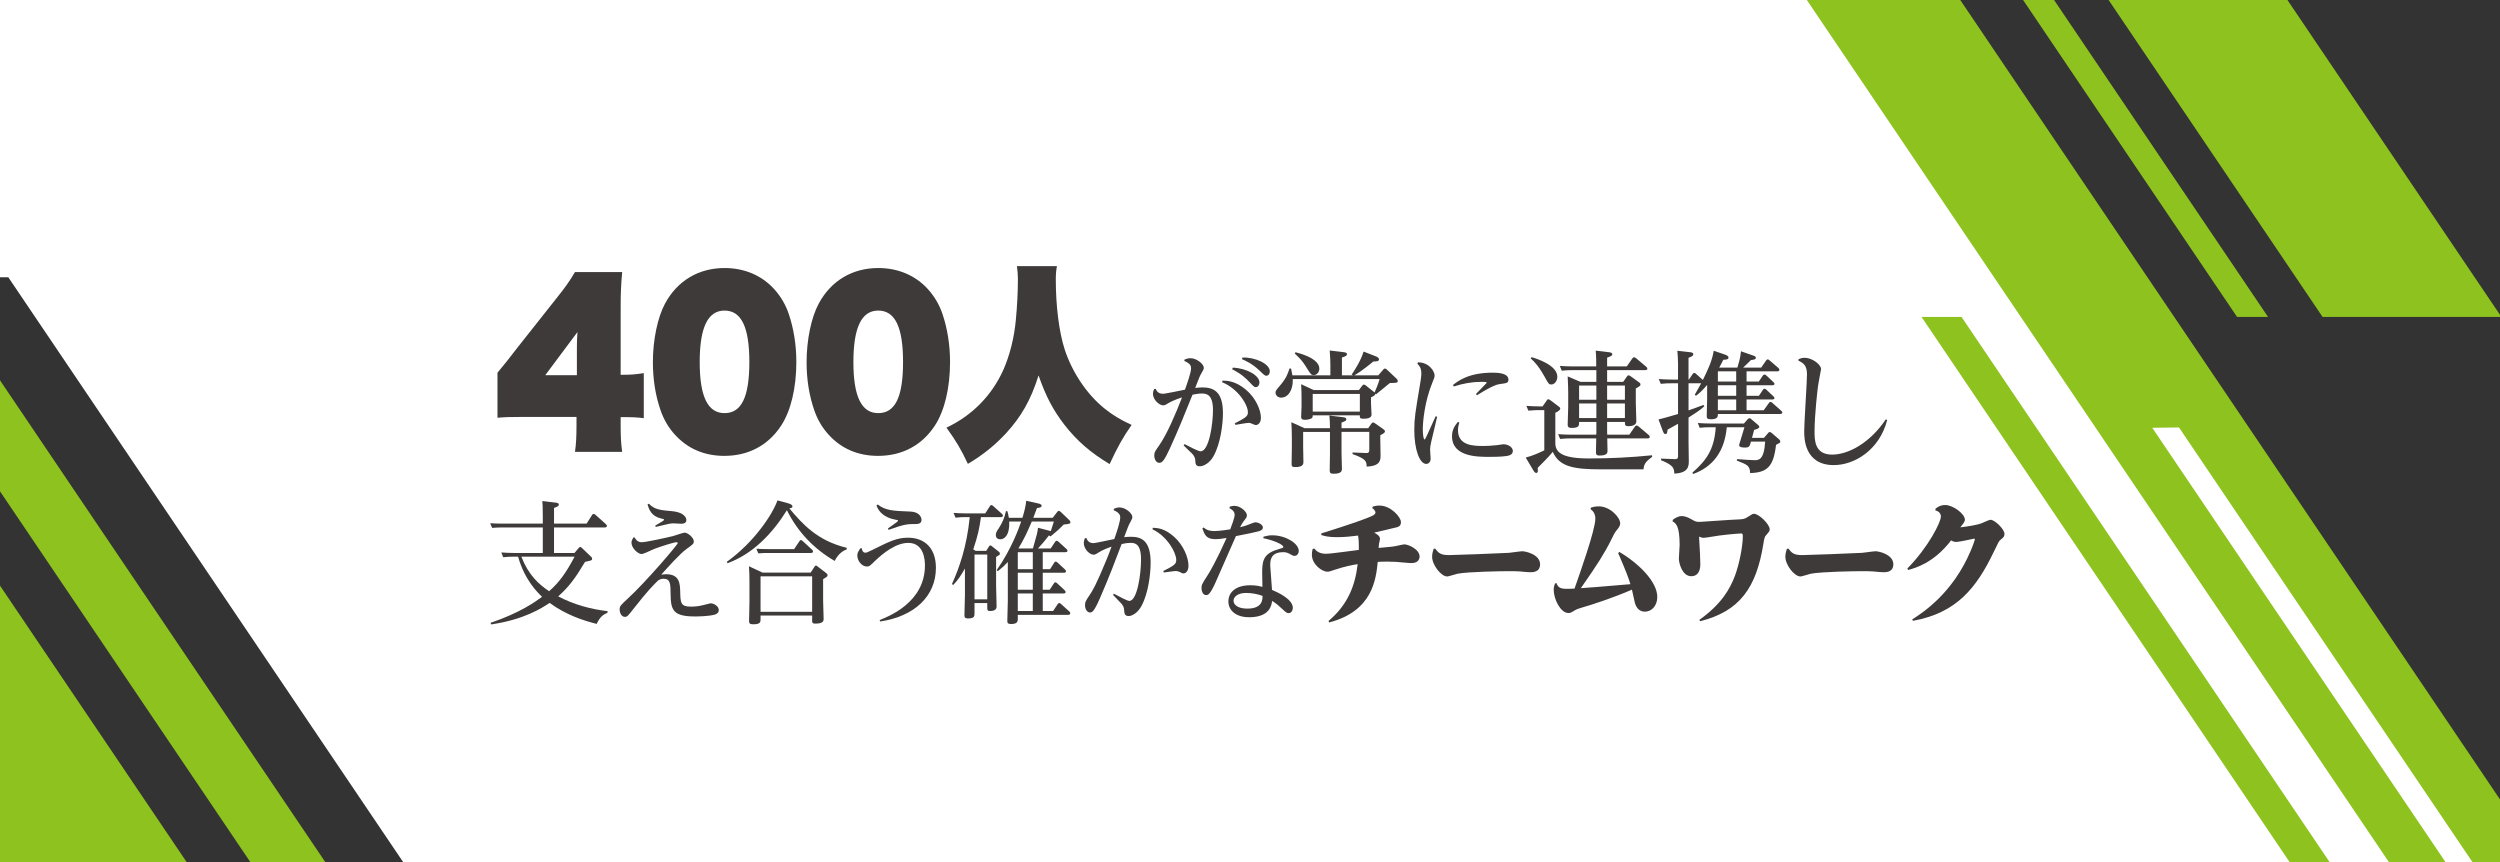
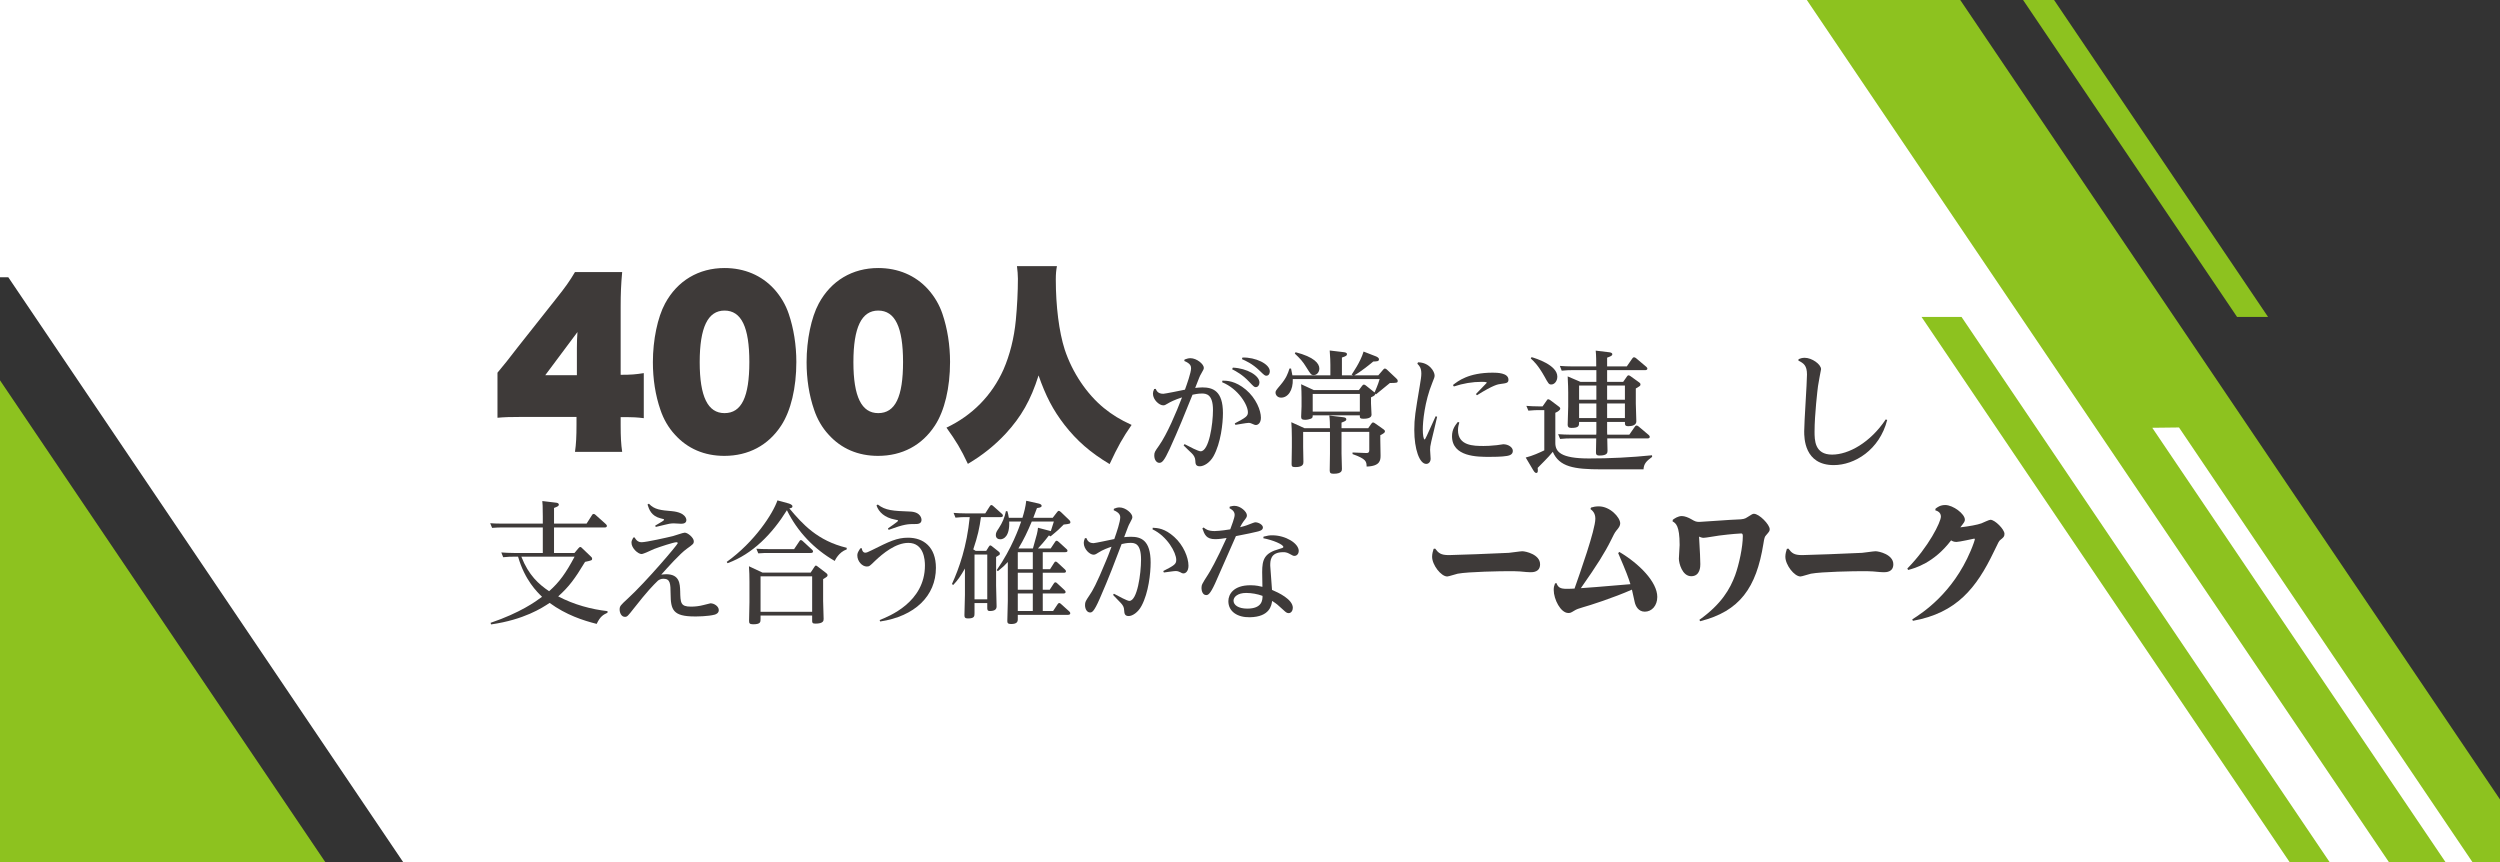
<svg xmlns="http://www.w3.org/2000/svg" xmlns:xlink="http://www.w3.org/1999/xlink" version="1.1" id="レイヤー_1" x="0px" y="0px" viewBox="0 0 1450 500" style="enable-background:new 0 0 1450 500;" xml:space="preserve">
  <style type="text/css">
	.st0{fill:#6FB92C;}
	.st1{clip-path:url(#SVGID_2_);}
	.st2{opacity:0.1;fill:#8DC21F;}
	.st3{fill:#8DC556;}
	.st4{clip-path:url(#SVGID_4_);}
	.st5{opacity:0.1;clip-path:url(#Bg_1_);fill:#8DC21F;}
	.st6{clip-path:url(#Bg_1_);}
	.st7{fill:#333333;}
	.st8{fill:#8DC21F;}
	.st9{fill:url(#SVGID_5_);}
	.st10{fill:url(#SVGID_6_);}
	.st11{opacity:0.5;}
	.st12{fill:#D8EDEA;}
	.st13{fill:#F5F2EC;}
	.st14{fill:url(#SVGID_7_);}
	.st15{fill:url(#SVGID_8_);}
	.st16{fill:url(#SVGID_9_);}
	.st17{fill:url(#SVGID_10_);}
	.st18{fill:url(#SVGID_11_);}
	.st19{fill:url(#SVGID_12_);}
	.st20{fill:url(#SVGID_13_);}
	.st21{fill:url(#SVGID_14_);}
	.st22{fill:url(#SVGID_15_);}
	.st23{fill:url(#SVGID_16_);}
	.st24{fill:url(#SVGID_17_);}
	.st25{fill:url(#SVGID_18_);}
	.st26{fill:none;stroke:#333333;stroke-width:2;stroke-miterlimit:10;}
	.st27{fill:none;stroke:url(#SVGID_19_);stroke-linecap:round;stroke-miterlimit:10;}
	.st28{filter:url(#Adobe_OpacityMaskFilter);}
	.st29{clip-path:url(#SVGID_21_);fill:url(#SVGID_23_);}
	.st30{fill:none;stroke:#FFFFFF;stroke-width:0.526;stroke-miterlimit:10;}
	.st31{fill:none;stroke:#FFFFFF;stroke-width:0.75;stroke-miterlimit:10;}
	.st32{fill:#8BC01F;stroke:#FFFFFF;stroke-miterlimit:10;}
	.st33{opacity:0.9;}
	.st34{fill:#221F20;}
	.st35{opacity:0.6;}
	.st36{fill:#221F20;stroke:#FFFFFF;stroke-miterlimit:10;}
	.st37{fill:#8DC21F;stroke:#FFFFFF;stroke-miterlimit:10;}
	.st38{fill:#8BC01F;}
	.st39{filter:url(#Adobe_OpacityMaskFilter_1_);}
	.st40{fill:url(#SVGID_63_);}
	.st41{fill:#FFFFFF;}
	.st42{clip-path:url(#SVGID_73_);}
	.st43{fill:#C6C7C8;}
	.st44{filter:url(#Adobe_OpacityMaskFilter_2_);}
	.st45{fill:url(#SVGID_75_);}
	.st46{fill:#C47A99;}
	.st47{fill:#FFDF00;}
	.st48{fill:#F5B32C;}
	.st49{fill:#009DE6;}
	.st50{fill:#E75513;}
	.st51{fill:#68B649;}
	.st52{fill:url(#SVGID_84_);}
	.st53{fill:none;stroke:#FFFFFF;stroke-width:2.719;stroke-miterlimit:10;}
	.st54{fill:url(#SVGID_85_);}
	.st55{fill:url(#SVGID_86_);}
	.st56{fill:url(#SVGID_87_);}
	.st57{fill:url(#SVGID_88_);}
	.st58{fill:url(#SVGID_89_);}
	.st59{fill:url(#SVGID_90_);}
	.st60{fill:url(#SVGID_91_);}
	.st61{fill:url(#SVGID_92_);}
	.st62{fill:url(#SVGID_93_);}
	.st63{fill:url(#SVGID_94_);}
	.st64{fill:url(#SVGID_95_);}
	.st65{fill:url(#SVGID_96_);}
	.st66{fill:url(#SVGID_97_);}
	.st67{fill:url(#SVGID_98_);}
	.st68{fill:url(#SVGID_99_);}
	.st69{opacity:0.45;clip-path:url(#SVGID_101_);fill:#040000;}
	.st70{fill:url(#SVGID_102_);}
	.st71{fill:url(#SVGID_103_);}
	.st72{fill:url(#SVGID_104_);}
	.st73{fill:url(#SVGID_105_);}
	.st74{fill:url(#SVGID_106_);}
	.st75{fill:url(#SVGID_107_);}
	.st76{fill:url(#SVGID_108_);}
	.st77{fill:url(#SVGID_109_);}
	.st78{fill:url(#SVGID_110_);}
	.st79{fill:#A5CD58;}
	.st80{fill:url(#SVGID_111_);}
	.st81{fill:url(#SVGID_112_);}
	.st82{fill:url(#SVGID_113_);}
	.st83{fill:url(#SVGID_114_);}
	.st84{fill:url(#SVGID_115_);}
	.st85{fill:url(#SVGID_116_);}
	.st86{fill:url(#SVGID_117_);}
	.st87{fill:url(#SVGID_118_);}
	.st88{fill:url(#SVGID_119_);}
	.st89{fill:url(#SVGID_120_);}
	.st90{fill:url(#SVGID_121_);}
	.st91{fill:url(#SVGID_122_);}
	.st92{fill:url(#SVGID_123_);}
	.st93{fill:url(#SVGID_124_);}
	.st94{fill:url(#SVGID_125_);}
	.st95{fill:url(#SVGID_126_);}
	.st96{fill:url(#SVGID_127_);}
	.st97{fill:url(#SVGID_128_);}
	.st98{fill:url(#SVGID_129_);}
	.st99{fill:url(#SVGID_130_);}
	.st100{fill:url(#SVGID_131_);}
	.st101{fill:url(#SVGID_132_);}
	.st102{fill:url(#SVGID_133_);}
	.st103{fill:url(#SVGID_134_);}
	.st104{fill:url(#SVGID_135_);}
	.st105{fill:url(#SVGID_136_);}
	.st106{fill:url(#SVGID_137_);}
	.st107{fill:url(#SVGID_138_);}
	.st108{fill:url(#SVGID_139_);}
	.st109{fill:url(#SVGID_140_);}
	.st110{fill:url(#SVGID_141_);}
	.st111{fill:url(#SVGID_142_);}
	.st112{fill:url(#SVGID_143_);}
	.st113{fill:url(#SVGID_144_);}
	.st114{fill:url(#SVGID_145_);}
	.st115{fill:url(#SVGID_146_);}
	.st116{fill:url(#SVGID_147_);}
	.st117{fill:url(#SVGID_148_);}
	.st118{fill:url(#SVGID_149_);}
	.st119{fill:url(#SVGID_150_);}
	.st120{fill:url(#SVGID_151_);}
	.st121{fill:url(#SVGID_152_);}
	.st122{fill:url(#SVGID_153_);}
	.st123{fill:url(#SVGID_154_);}
	.st124{fill:url(#SVGID_155_);}
	.st125{fill:url(#SVGID_156_);}
	.st126{fill:url(#SVGID_157_);}
	.st127{fill:url(#SVGID_158_);}
	.st128{fill:url(#SVGID_159_);}
	.st129{fill:url(#SVGID_160_);}
	.st130{fill:url(#SVGID_161_);}
	.st131{fill:url(#SVGID_162_);}
	.st132{fill:url(#SVGID_163_);}
	.st133{fill:url(#SVGID_164_);}
	.st134{fill:url(#SVGID_165_);}
	.st135{fill:url(#SVGID_166_);}
	.st136{fill:url(#SVGID_167_);}
	.st137{fill:url(#SVGID_168_);}
	.st138{fill:url(#SVGID_169_);}
	.st139{fill:url(#SVGID_170_);}
	.st140{fill:url(#SVGID_171_);}
	.st141{fill:url(#SVGID_172_);}
	.st142{fill:url(#SVGID_173_);}
	.st143{fill:url(#SVGID_174_);}
	.st144{fill:url(#SVGID_175_);}
	.st145{fill:url(#SVGID_176_);}
	.st146{fill:url(#SVGID_177_);}
	.st147{fill:url(#SVGID_178_);}
	.st148{fill:url(#SVGID_179_);}
	.st149{fill:url(#SVGID_180_);}
	.st150{fill:url(#SVGID_181_);}
	.st151{clip-path:url(#SVGID_183_);fill:url(#SVGID_184_);}
	.st152{fill:url(#SVGID_185_);}
	.st153{opacity:0.3;fill:#040000;}
	.st154{clip-path:url(#SVGID_189_);fill:url(#SVGID_190_);}
	.st155{fill:#70B646;}
	.st156{fill:#231815;}
	.st157{fill:none;stroke:#FFFFFF;stroke-miterlimit:10;}
	.st158{fill:#B4B4B5;}
	.st159{fill:#3E3A39;}
	.st160{fill:url(#SVGID_193_);}
	.st161{fill:url(#SVGID_194_);}
	.st162{fill:url(#SVGID_195_);}
	.st163{fill:url(#SVGID_196_);}
	.st164{fill:url(#SVGID_197_);}
	.st165{fill:url(#SVGID_198_);}
	.st166{fill:url(#SVGID_199_);}
	.st167{fill:url(#SVGID_200_);}
	.st168{fill:url(#SVGID_201_);}
	.st169{fill:url(#SVGID_202_);}
	.st170{fill:url(#SVGID_203_);}
	.st171{fill:url(#SVGID_204_);}
	.st172{fill:url(#SVGID_205_);}
	.st173{opacity:0.5;fill:#00DEFC;}
	.st174{fill:url(#SVGID_206_);}
	.st175{fill:url(#SVGID_207_);}
	.st176{fill:url(#SVGID_208_);}
	.st177{fill:url(#SVGID_209_);}
	.st178{fill:url(#SVGID_210_);}
	.st179{clip-path:url(#SVGID_212_);}
	.st180{filter:url(#Adobe_OpacityMaskFilter_3_);}
	.st181{fill:url(#SVGID_214_);}
	.st182{opacity:0.9;fill:#FFFFFF;}
	.st183{fill:#E50012;}
	.st184{clip-path:url(#SVGID_230_);}
	.st185{clip-path:url(#SVGID_234_);}
	.st186{clip-path:url(#SVGID_238_);}
	.st187{clip-path:url(#SVGID_242_);}
	.st188{clip-path:url(#SVGID_244_);fill:none;}
	.st189{clip-path:url(#SVGID_246_);}
	.st190{clip-path:url(#SVGID_250_);}
	.st191{clip-path:url(#SVGID_254_);}
	.st192{clip-path:url(#SVGID_256_);fill:none;}
	.st193{clip-path:url(#SVGID_258_);}
	.st194{clip-path:url(#SVGID_262_);}
	.st195{clip-path:url(#SVGID_266_);}
	.st196{clip-path:url(#SVGID_270_);}
	.st197{clip-path:url(#SVGID_276_);}
	.st198{clip-path:url(#SVGID_278_);fill:none;}
	.st199{clip-path:url(#SVGID_280_);}
	.st200{clip-path:url(#SVGID_284_);}
	.st201{clip-path:url(#SVGID_288_);}
	.st202{clip-path:url(#SVGID_290_);fill:none;}
	.st203{clip-path:url(#SVGID_292_);}
	.st204{clip-path:url(#SVGID_296_);}
	.st205{clip-path:url(#SVGID_298_);}
	.st206{clip-path:url(#SVGID_302_);}
	.st207{clip-path:url(#SVGID_306_);}
	.st208{clip-path:url(#SVGID_308_);}
	.st209{clip-path:url(#SVGID_312_);}
	.st210{clip-path:url(#SVGID_314_);fill:none;}
	.st211{clip-path:url(#SVGID_316_);}
	.st212{clip-path:url(#SVGID_320_);}
	.st213{clip-path:url(#SVGID_326_);}
	.st214{clip-path:url(#SVGID_330_);}
	.st215{clip-path:url(#SVGID_332_);}
	.st216{clip-path:url(#SVGID_336_);}
	.st217{clip-path:url(#SVGID_338_);}
	.st218{clip-path:url(#SVGID_342_);}
	.st219{opacity:0.1;}
	.st220{fill:#040000;}
	.st221{fill:#008ACC;}
	.st222{fill:#FDEFB5;}
	.st223{fill:#B87347;}
	.st224{fill:#9FCB54;}
	.st225{fill:#FBDCB6;}
	.st226{fill:none;stroke:#9E9E9F;stroke-width:1.302;stroke-miterlimit:10;}
	.st227{fill:none;stroke:#9E9E9F;stroke-width:1.317;stroke-miterlimit:10;}
	.st228{clip-path:url(#SVGID_346_);fill:#8DC21F;}
	.st229{clip-path:url(#SVGID_346_);fill:#333333;}
	.st230{clip-path:url(#SVGID_348_);fill:#8DC21F;}
	.st231{clip-path:url(#SVGID_348_);fill:#333333;}
	.st232{opacity:0.2;}
	.st233{fill:#EBF3D8;}
	.st234{fill:#BBA489;}
	.st235{clip-path:url(#SVGID_350_);}
	.st236{opacity:0.1;clip-path:url(#Bg_2_);fill:#8DC21F;}
	.st237{clip-path:url(#Bg_2_);}
	.st238{fill:none;stroke:#595757;stroke-width:0.5;stroke-miterlimit:10;}
	.st239{fill:url(#SVGID_351_);}
	.st240{fill:url(#SVGID_352_);}
	.st241{fill:url(#SVGID_353_);}
	.st242{fill:url(#SVGID_354_);}
	.st243{fill:none;stroke:#FFFFFF;stroke-width:1.262;stroke-miterlimit:10;}
	.st244{fill:url(#SVGID_355_);}
	.st245{fill:url(#SVGID_356_);}
	.st246{fill:url(#SVGID_357_);}
	.st247{fill:url(#SVGID_358_);}
	.st248{fill:url(#SVGID_359_);}
	.st249{fill:url(#SVGID_360_);}
	.st250{fill:url(#SVGID_361_);}
	.st251{fill:url(#SVGID_362_);}
	.st252{filter:url(#Adobe_OpacityMaskFilter_4_);}
	.st253{fill:url(#SVGID_364_);}
	.st254{mask:url(#SVGID_363_);}
	.st255{filter:url(#Adobe_OpacityMaskFilter_5_);}
	.st256{fill:url(#SVGID_368_);}
	.st257{mask:url(#SVGID_367_);}
	.st258{fill-rule:evenodd;clip-rule:evenodd;fill:#C9E8F7;}
	.st259{opacity:0;fill:#FFFFFF;}
	.st260{fill:url(#SVGID_369_);}
	.st261{fill:url(#SVGID_370_);}
	.st262{fill:#B2B2B2;}
	.st263{fill:url(#SVGID_371_);}
	.st264{fill:url(#SVGID_372_);}
	.st265{fill:url(#SVGID_373_);}
	.st266{fill:url(#SVGID_374_);}
	.st267{fill:url(#SVGID_375_);}
	.st268{fill:url(#SVGID_376_);}
	.st269{fill:url(#SVGID_377_);}
	.st270{fill:url(#SVGID_378_);}
	.st271{fill:url(#SVGID_379_);}
	.st272{fill:url(#SVGID_380_);}
	.st273{fill:url(#SVGID_381_);}
	.st274{fill:url(#SVGID_382_);}
	.st275{fill:url(#SVGID_383_);}
	.st276{fill:url(#SVGID_384_);}
	.st277{fill:url(#SVGID_385_);}
	.st278{fill:url(#SVGID_386_);}
	.st279{fill:url(#SVGID_387_);}
	.st280{fill:url(#SVGID_388_);}
	.st281{fill:url(#SVGID_389_);}
	.st282{fill:url(#SVGID_390_);}
	.st283{fill:url(#SVGID_391_);}
	.st284{fill:url(#SVGID_392_);}
	.st285{fill:url(#SVGID_393_);}
	.st286{fill:url(#SVGID_394_);}
	.st287{fill:url(#SVGID_395_);}
	.st288{fill:url(#SVGID_396_);}
	.st289{fill:url(#SVGID_397_);}
	.st290{fill:url(#SVGID_398_);}
	.st291{fill:url(#SVGID_399_);}
	.st292{fill:url(#SVGID_400_);}
	.st293{fill:url(#SVGID_401_);}
	.st294{fill:url(#SVGID_402_);}
	.st295{fill:url(#SVGID_403_);}
	.st296{fill:url(#SVGID_404_);}
	.st297{fill:url(#SVGID_405_);}
	.st298{fill:url(#SVGID_406_);}
	.st299{fill:url(#SVGID_407_);}
	.st300{fill:url(#SVGID_408_);}
	.st301{fill:url(#SVGID_409_);}
	.st302{fill:url(#SVGID_410_);}
	.st303{fill:url(#SVGID_411_);}
	.st304{fill:url(#SVGID_412_);}
	.st305{fill:url(#SVGID_413_);}
	.st306{fill:url(#SVGID_414_);}
	.st307{fill:url(#SVGID_415_);}
	.st308{fill:url(#SVGID_416_);}
	.st309{fill:url(#SVGID_417_);}
	.st310{fill:url(#SVGID_418_);}
	.st311{fill:url(#SVGID_419_);}
	.st312{fill:url(#SVGID_420_);}
	.st313{fill:url(#SVGID_421_);}
	.st314{fill:url(#SVGID_422_);}
	.st315{fill:url(#SVGID_423_);}
	.st316{fill:url(#SVGID_424_);}
	.st317{fill:url(#SVGID_425_);}
	.st318{fill:url(#SVGID_426_);}
	.st319{fill:url(#SVGID_427_);}
	.st320{fill:url(#SVGID_428_);}
	.st321{fill:url(#SVGID_429_);}
	.st322{fill:url(#SVGID_430_);}
	.st323{fill:url(#SVGID_431_);}
	.st324{fill:url(#SVGID_432_);}
	.st325{fill:url(#SVGID_433_);}
	.st326{fill:url(#SVGID_434_);}
	.st327{fill:url(#SVGID_435_);}
	.st328{fill:url(#SVGID_436_);}
	.st329{fill:url(#SVGID_437_);}
	.st330{fill:url(#SVGID_438_);}
	.st331{fill:url(#SVGID_439_);}
	.st332{fill:url(#SVGID_440_);}
	.st333{fill:url(#SVGID_441_);}
	.st334{clip-path:url(#SVGID_443_);fill:url(#SVGID_444_);}
	.st335{fill:url(#SVGID_445_);}
	.st336{fill:url(#SVGID_446_);}
	.st337{fill:url(#SVGID_447_);}
	.st338{fill:url(#SVGID_448_);}
	.st339{fill:url(#SVGID_449_);}
	.st340{fill:url(#SVGID_450_);}
	.st341{fill:url(#SVGID_451_);}
	.st342{fill:url(#SVGID_452_);}
	.st343{fill:url(#SVGID_453_);}
	.st344{fill:url(#SVGID_454_);}
	.st345{fill:url(#SVGID_455_);}
	.st346{fill:url(#SVGID_456_);}
	.st347{fill:url(#SVGID_457_);}
	.st348{fill:url(#SVGID_458_);}
	.st349{fill:url(#SVGID_459_);}
	.st350{fill:url(#SVGID_460_);}
	.st351{fill:url(#SVGID_461_);}
	.st352{fill:url(#SVGID_462_);}
	.st353{fill:url(#SVGID_463_);}
	.st354{fill:url(#SVGID_464_);}
	.st355{fill:url(#SVGID_465_);}
	.st356{fill:url(#SVGID_466_);}
	.st357{fill:url(#SVGID_467_);}
	.st358{fill:url(#SVGID_468_);}
	.st359{fill:url(#SVGID_469_);}
	.st360{fill:url(#SVGID_470_);}
	.st361{fill:url(#SVGID_471_);}
	.st362{fill:url(#SVGID_472_);}
	.st363{fill:url(#SVGID_473_);}
	.st364{fill:url(#SVGID_474_);}
	.st365{fill:url(#SVGID_475_);}
	.st366{fill:url(#SVGID_476_);}
	.st367{fill:url(#SVGID_477_);}
	.st368{fill:url(#SVGID_478_);}
	.st369{fill:url(#SVGID_479_);}
	.st370{fill:url(#SVGID_480_);}
	.st371{fill:url(#SVGID_481_);}
	.st372{opacity:0.3;fill:#076BAF;}
	.st373{fill-rule:evenodd;clip-rule:evenodd;fill:url(#SVGID_482_);}
	.st374{fill-rule:evenodd;clip-rule:evenodd;fill:url(#SVGID_483_);}
	.st375{fill:#8DC21F;stroke:#FFFFFF;stroke-width:2.152;stroke-miterlimit:10;}
	.st376{fill:none;stroke:#FFFFFF;stroke-width:5.061;stroke-miterlimit:10;}
	.st377{clip-path:url(#SVGID_485_);}
	.st378{clip-path:url(#SVGID_487_);}
	.st379{clip-path:url(#SVGID_489_);}
	.st380{clip-path:url(#SVGID_491_);}
	.st381{clip-path:url(#SVGID_493_);}
	.st382{clip-path:url(#SVGID_495_);}
	.st383{opacity:0.8;fill:#231815;}
	.st384{fill:none;stroke:#9E9E9F;stroke-width:3.301;stroke-miterlimit:10;}
	.st385{clip-path:url(#SVGID_497_);}
	.st386{clip-path:url(#SVGID_499_);}
	.st387{fill:none;stroke:#9E9E9F;stroke-width:4.979;stroke-miterlimit:10;}
	.st388{clip-path:url(#SVGID_501_);}
	.st389{clip-path:url(#SVGID_503_);}
	.st390{clip-path:url(#SVGID_507_);}
	.st391{clip-path:url(#SVGID_509_);}
	.st392{clip-path:url(#SVGID_511_);}
	.st393{clip-path:url(#SVGID_513_);}
	.st394{clip-path:url(#SVGID_515_);}
	.st395{clip-path:url(#SVGID_517_);}
	.st396{clip-path:url(#SVGID_531_);}
	.st397{clip-path:url(#SVGID_543_);}
	.st398{clip-path:url(#SVGID_545_);}
	.st399{clip-path:url(#SVGID_547_);}
	.st400{clip-path:url(#SVGID_549_);}
	.st401{clip-path:url(#SVGID_551_);}
	.st402{clip-path:url(#SVGID_553_);}
	.st403{fill:none;}
	.st404{fill:none;stroke:#FFFFFF;stroke-width:0.5;stroke-miterlimit:10;}
	.st405{fill:url(#SVGID_566_);}
	.st406{fill:url(#SVGID_567_);}
	.st407{fill:url(#SVGID_568_);}
	.st408{fill:url(#SVGID_569_);}
	.st409{fill:url(#SVGID_570_);}
	.st410{fill:url(#SVGID_571_);}
	.st411{fill:url(#SVGID_572_);}
	.st412{fill:url(#SVGID_573_);}
	.st413{fill:url(#SVGID_574_);}
	.st414{fill:none;stroke:#333333;stroke-width:9.477;stroke-miterlimit:10;}
</style>
  <g>
    <g>
      <path class="st159" d="M352.358,355.385c-2.415,1.155-4.171,2.003-6.292,6.47c-7.682-1.925-17.705-5.16-27.291-12.17    c-4.39,2.927-14.78,9.705-33.949,12.478l-0.292-0.924c17.193-5.854,26.047-12.247,29.851-15.097    c-2.854-2.773-10.024-9.705-13.902-23.261h-2.927c-1.39,0-2.707,0-5.706,0.308l-1.098-2.772c2.195,0.154,4.464,0.308,7.39,0.308    h16.681v-14.789h-23.706c-1.463,0-2.78,0-5.706,0.231l-1.098-2.696c2.122,0.154,4.391,0.231,7.39,0.231h23.12v-4.082    c0-6.085-0.146-7.702-0.293-9.012l7.755,0.924c0.732,0.077,1.83,0.231,1.83,1.155c0,0.847-0.805,1.155-2.781,1.925v9.089h18.876    l3.147-4.93c0.366-0.616,0.658-0.693,1.024-0.693s0.659,0.231,1.098,0.616l5.853,5.238c0.292,0.308,0.658,0.616,0.658,1.078    c0,0.924-0.951,0.924-1.463,0.924h-29.193v14.789h11.853l2.195-2.619c0.659-0.77,0.878-0.847,1.098-0.847    c0.512,0,0.731,0.231,1.244,0.77l4.829,4.621c0.439,0.385,0.878,0.77,0.878,1.386c0,0.924-0.146,1.001-4.098,1.848    c-5.925,9.782-9.145,14.25-15.584,20.026c9.292,4.853,19.169,7.471,28.607,8.55V355.385z M302.386,322.881    c4.244,10.86,10.17,16.021,16.095,20.026c5.926-5.237,9.658-10.398,14.78-20.026H302.386z" />
      <path class="st159" d="M368.095,311.712c1.39,2.773,3.439,2.773,4.098,2.773c2.561,0,14.633-2.696,18.071-3.543    c1.098-0.231,5.853-2.003,6.877-2.003c1.756,0,5.269,2.927,5.269,5.006c0,1.386-0.366,1.695-4.025,4.313    c-4.171,3.004-11.048,10.784-14.853,15.02c0.732-0.077,1.903-0.231,2.854-0.231c7.828,0,7.975,5.623,8.121,9.782    c0.146,6.855,0.22,9.012,6.219,9.012c2.268,0,4.683-0.231,7.316-0.924c0.146,0,3.805-1.001,4.024-1.001    c2.196,0,4.83,1.772,4.83,3.929c0,1.617-1.317,2.31-2.269,2.619c-3.878,1.078-10.609,1.078-11.633,1.078    c-12.731,0-13.975-3.851-14.048-13.171c-0.073-5.7-0.073-8.704-4.171-8.704c-1.536,0-2.488,0.616-3.146,1.078    c-3,2.927-5.999,5.931-14.048,16.175c-3.439,4.39-3.805,4.853-5.122,4.853c-2.122,0-3.073-2.465-3.073-4.236    c0-2.003,0.512-2.465,4.756-6.393c10.389-9.473,28.973-31.349,28.973-32.119c0-0.154-0.146-0.539-0.805-0.539    c-1.537,0-9.95,2.773-12.95,3.928c-1.098,0.462-6.147,2.927-7.243,2.927c-2.122,0-5.854-3.466-5.854-6.547    c0-1.078,0.219-1.386,1.024-3.004L368.095,311.712z M376.363,292.148c3.219,3.466,6.95,3.774,13.243,4.314    c8.34,0.77,8.487,4.775,8.487,5.16c0,1.772-1.61,2.157-3,2.157c-0.659,0-3.659-0.231-4.318-0.231c-1.829,0-3.512,0.385-4.974,0.77    c-3.074,0.77-4.025,1.001-5.488,1.31l-0.293-0.771c1.098-0.693,2.927-1.694,4.025-2.387c0.658-0.463,1.097-0.693,1.097-1.078    c0-0.308-0.219-0.308-2.049-0.771c-5.267-1.309-6.657-5.083-7.535-8.01L376.363,292.148z" />
      <path class="st159" d="M491.093,318.645c-4.61,1.617-6.658,6.085-6.95,6.701c-11.78-6.779-21.584-16.868-27.729-29.424    c-8.487,13.633-19.828,25.418-34.461,30.733l-0.439-0.77c16.315-11.708,26.779-28.037,29.412-35.662l6.218,1.695    c0.805,0.231,2.488,0.77,2.488,1.772c0,0.847-0.805,1.001-1.829,1.155c7.609,9.089,16.315,18.794,33.29,22.876V318.645z     M470.168,332.124l2.122-3.235c0.366-0.539,0.585-0.848,0.878-0.848c0.439,0,0.805,0.308,1.171,0.616l4.829,3.697    c0.732,0.616,0.805,0.924,0.805,1.233c0,0.77-0.293,0.924-2.561,2.311v12.632c0,0.539,0.293,8.704,0.293,10.399    c0,1.001,0,2.773-4.83,2.773c-1.829,0-1.829-0.693-1.829-1.926v-2.773h-29.924v2.003c0,1.772,0,3.081-4.317,3.081    c-2.122,0-2.342-0.693-2.342-2.003c0-0.308,0.22-9.012,0.22-10.706v-12.016c0-3.004-0.074-6.162-0.293-8.935l7.901,3.697H470.168z     M460.582,318.49l3-4.468c0.293-0.539,0.513-0.77,0.952-0.77c0.366,0,0.731,0.231,1.097,0.616l5.342,4.93    c0.439,0.385,0.585,0.693,0.585,1.001c0,0.924-0.951,0.924-1.463,0.924h-24.584c-1.463,0-2.781,0-5.706,0.231l-1.098-2.696    c2.122,0.154,4.464,0.231,7.389,0.231H460.582z M441.121,334.281v20.565h29.924v-20.565H441.121z" />
      <path class="st159" d="M510.195,359.622c5.196-2.08,26.267-10.244,26.267-31.657c0-3.235-0.585-13.094-9.658-13.094    c-7.316,0-14.779,6.162-19.242,10.398c-3.073,3.004-3.366,3.312-4.829,3.312c-2.781,0-5.488-3.158-5.488-6.393    c0-1.156,0.22-1.772,1.39-3.621c0.073-0.154,0.22-0.385,0.366-0.539l0.805-0.077c0.22,1.848,1.098,2.619,1.976,2.619    c0.805,0,1.536-0.308,3.878-1.463c10.17-5.084,14.56-7.241,20.998-7.241c8.999,0,16.17,5.392,16.17,17.485    c0,16.252-12.219,28.114-32.339,31.118L510.195,359.622z M509.098,292.611c4.537,3.543,8.926,3.697,18.657,4.082    c6.657,0.231,6.731,4.544,6.731,4.853c0,2.388-2.488,2.388-3.366,2.388c-4.61,0-6.44,0-15.731,3.389l-0.366-0.847    c0.878-0.616,5.854-4.005,5.854-4.39c0-0.386-0.147-0.463-1.976-0.771c-5.706-1.078-9.219-4.236-10.536-8.164L509.098,292.611z" />
      <path class="st159" d="M572.026,319.492l1.464-2.388c0.366-0.539,0.585-0.77,0.878-0.77c0.366,0,0.585,0.231,1.024,0.539    l3.878,3.081c0.586,0.463,0.659,0.848,0.659,1.156c0,0.693-0.22,0.77-2.195,1.925v16.483c0,1.463,0.292,11.554,0.292,12.17    c0,1.695-1.024,2.696-3.878,2.696c-1.536,0-1.536-0.847-1.536-2.003v-2.619h-7.39v5.777c0,1.849,0,3.158-3.805,3.158    c-1.683,0-2.049-0.616-2.049-1.848c0-1.925,0.293-10.09,0.293-11.784v-15.328c-2.634,4.621-4.171,6.778-6.804,9.551l-0.732-0.539    c4.171-9.166,8.634-21.721,10.317-38.821h-2.561c-1.464,0-2.781,0-5.708,0.308l-1.097-2.773c2.122,0.154,4.463,0.308,7.389,0.308    h10.975l2.561-4.005c0.366-0.539,0.585-0.848,1.024-0.848c0.293,0,0.586,0.154,1.244,0.771l4.83,4.313    c0.365,0.308,0.585,0.616,0.585,1.001c0,0.924-0.878,0.924-1.464,0.924h-11.267c-0.878,6.393-1.829,10.861-4.463,18.717    l1.39,0.847H572.026z M565.221,321.648v25.957h7.39v-25.957H565.221z M604.804,354.384h5.999l2.561-3.851    c0.293-0.462,0.586-0.77,1.025-0.77c0.366,0,0.585,0.154,1.244,0.77l4.536,4.083c0.439,0.385,0.586,0.693,0.586,1.078    c0,0.847-0.878,0.924-1.537,0.924h-28.9v2.542c0,1.54-0.585,2.772-3.951,2.772c-1.903,0-2.122-0.77-2.122-1.772    c0-1.617,0.293-9.782,0.293-11.631v-22.568c-1.83,2.003-3.074,3.158-5.781,5.315l-0.659-0.616    c8.78-12.555,13.024-24.802,14.195-28.191h-6.95c0.365,8.626-3.22,10.321-5.123,10.321c-1.097,0-2.634-0.462-2.634-2.465    c0-1.386,0.512-2.157,1.756-4.005c2.049-3.158,3.366-6.162,4.098-9.859l0.878,0.077c0.366,1.54,0.585,2.234,0.805,3.774h7.902    c0.951-3.158,1.829-6.316,2.195-9.859l6.95,1.54c0.659,0.154,1.976,0.462,1.976,1.386c0,0.462-0.147,1.001-2.708,1.31    c-0.658,1.772-0.878,2.387-2.122,5.623h11.268l2.561-3.312c0.366-0.462,0.585-0.693,0.951-0.693c0.293,0,0.659,0.154,1.244,0.693    l4.901,4.698c0.22,0.231,0.586,0.693,0.586,1.156c0,0.924-0.439,1.001-3.878,1.386c-0.293,0.308-0.732,0.77-3.073,3.004    c-0.879,0.77-2.708,2.388-4.537,3.851l-0.732-0.385v-0.154l-0.293,0.077c-2.414,3.235-4.901,6.008-6.291,7.471h7.389l2.415-3.62    c0.366-0.616,0.585-0.848,1.024-0.848c0.366,0,0.512,0.077,1.244,0.693l4.464,4.083c0.219,0.154,0.585,0.539,0.585,1.001    c0,0.847-0.878,0.847-1.537,0.847h-12.804v9.859h4.244l2.269-3.543c0.365-0.616,0.512-0.847,1.024-0.847    c0.366,0,0.585,0.154,1.098,0.616l4.242,3.929c0.22,0.231,0.586,0.616,0.586,1.078c0,0.847-0.878,0.847-1.537,0.847h-11.926v9.859    h4.025l2.268-3.466c0.439-0.693,0.659-0.847,1.024-0.847c0.439,0,0.586,0.154,1.098,0.616l4.244,3.928    c0.146,0.154,0.585,0.616,0.585,1.078c0,0.847-0.878,0.847-1.463,0.847h-11.78V354.384z M599.024,320.262h-8.707v9.859h8.707    V320.262z M599.024,332.201h-8.707v9.859h8.707V332.201z M599.024,344.217h-8.707v10.167h8.707V344.217z M599.097,318.105    c2.414-8.473,2.707-9.474,2.927-12.016l7.023,1.848c0.147,0,0.22,0.077,0.439,0.077c1.025-3.235,1.39-4.236,1.756-5.545h-12.804    c-2.488,5.93-4.61,10.398-7.755,15.636H599.097z" />
      <path class="st159" d="M630.125,312.098c0.439,1.078,1.171,2.927,4.171,2.927c0.805,0,10.17-2.002,11.999-2.388    c1.391-3.928,3.439-10.013,3.439-12.555c0-1.463-0.731-2.85-3.805-4.159l0.147-0.847c1.097-0.463,2.049-0.771,3.219-0.771    c3.586,0,7.463,3.466,7.463,5.546c0,0.77-0.146,1.078-1.537,3.697c-0.585,1.001-0.878,1.695-3.219,8.01    c0.731-0.077,2.049-0.231,3.951-0.231c5.781,0,11.414,1.925,11.414,14.942c0,6.085-1.171,17.485-5.269,25.11    c-1.975,3.774-5.267,5.93-7.462,5.93c-2.415,0-2.488-1.617-2.634-3.389c-0.073-1.772-0.659-2.773-1.83-4.083    c-0.658-0.77-3.951-4.005-4.608-4.775l0.512-0.693c2.927,1.54,7.682,4.159,8.926,4.159c4.61,0,6.804-15.636,6.804-24.031    c0-9.32-3.659-9.628-6.146-9.628c-2.049,0-4.097,0.462-5.122,0.693c-3.731,9.859-7.389,19.564-12.657,31.58    c-3.513,8.088-4.61,8.088-5.708,8.088c-1.536,0-2.854-1.772-2.854-4.236c0-1.925,0.366-2.387,2.708-5.93    c1.61-2.311,3.878-6.162,9.511-19.873c0.439-1.001,1.756-4.236,3.147-8.088c-1.61,0.539-5.049,1.695-7.829,3.543    c-1.39,0.924-1.902,1.078-2.634,1.078c-2.122,0-5.633-3.158-5.633-6.855c0-0.848,0.146-1.31,0.658-2.696L630.125,312.098z     M668.611,306.09c2.927,0.154,6.95,0.385,12.438,5.315c5.34,4.776,8.267,11.939,8.267,16.714c0,3.158-1.609,4.468-2.927,4.468    c-0.585,0-0.951-0.154-1.829-0.693c-0.805-0.385-1.536-0.693-2.707-0.693c-1.098,0-5.854,0.77-6.804,0.848l-0.366-0.848    c6.584-3.312,7.536-4.082,7.536-6.47c0-4.236-5.269-13.71-13.756-17.715L668.611,306.09z" />
      <path class="st159" d="M713.251,293.843c0.732-0.154,1.683-0.462,2.707-0.462c3.586,0,7.243,3.466,7.243,5.468    c0,1.001-0.146,1.233-2.049,3.697c-0.805,1.078-1.024,1.617-1.902,3.235c1.244-0.308,3.146-0.77,5.195-1.618    c0.659-0.231,3.073-1.232,3.585-1.232c1.976,0,4.464,1.463,4.464,3.004c0,1.695-2.195,2.157-3.512,2.465    c-3.513,0.848-4.025,0.924-12.146,2.542c-4.756,10.861-10.609,24.185-12.072,27.421c-3,6.547-4.171,6.778-5.194,6.778    c-2.122,0-2.708-2.696-2.708-4.083c0-1.848,0.366-2.465,3.878-7.933c0.952-1.463,4.757-7.934,10.682-21.105    c-1.975,0.308-4.242,0.693-6.584,0.693c-5.267,0-6.219-2.696-7.463-6.239l0.732-0.539c1.025,0.848,2.488,2.08,6.365,2.08    c0.293,0,3.586-0.077,9.072-1.001c0.732-2.003,2.561-6.701,2.561-8.396c0-2.311-2.121-3.389-3-3.851L713.251,293.843z     M732.859,311.25c2.488-0.616,3.293-0.771,5.122-0.771c7.609,0,15.292,4.622,15.292,9.089c0,1.386-0.951,2.85-2.488,2.85    c-0.732,0-0.951-0.154-3.22-1.386c-1.244-0.616-2.122-0.77-3.292-0.77c-7.536,0-7.536,5.006-7.536,7.856    c0,0.616,0.878,12.401,1.024,14.019c3.659,1.541,12.073,5.469,12.073,10.399c0,1.386-0.805,3.081-2.415,3.081    c-1.098,0-1.756-0.616-3-1.772c-3.585-3.312-3.878-3.544-6.584-5.315c-0.366,2.465-1.244,9.243-12.878,9.474    c-7.243,0.154-12.511-3.312-12.511-9.32c0-4.005,3-9.243,12.804-9.243c3.439,0,5.633,0.616,6.95,0.924    c-0.146-5.623-0.146-7.009-0.146-8.473c0-7.394,1.244-11.091,9.877-13.479c1.61-0.462,2.415-0.693,2.415-1.155    c0-1.464-5.999-4.006-11.633-5.084L732.859,311.25z M722.762,343.908c-4.901,0-7.316,2.311-7.316,4.468    c0,2.542,2.78,4.621,7.975,4.621c8.706,0,8.852-5.083,8.852-7.394C729.347,344.525,725.909,343.908,722.762,343.908z" />
-       <path class="st159" d="M770.544,360.16c10.975-9.243,15.438-20.18,16.901-32.966c-2.781,0.462-7.463,1.31-12.951,3.158    c-3.219,1.078-3.585,1.232-4.608,1.232c-3.22,0-9-4.313-9-9.859c0-1.232,0.147-2.002,0.439-3.312l0.878-0.308    c1.244,1.386,2.854,3.081,6.804,3.081c3.074,0,16.39-1.926,19.096-2.234c0.073-3.697-0.073-6.624-0.439-8.318    c-3.805,0.462-7.535,0.924-12.218,0.924c-4.976,0-7.097-0.616-9.073-1.232l-0.073-0.924c2.707-0.847,19.608-6.085,27.729-9.397    c1.61-0.616,3.732-1.541,3.732-2.696c0-1.078-1.098-2.003-1.829-2.619l0.219-0.848c0.951-0.308,2.195-0.616,3.878-0.616    c6.731,0,12.512,6.779,12.512,9.551c0,2.619-1.537,2.927-4.537,3.544c-1.756,0.385-9.438,2.31-10.975,2.619    c1.61,0.924,3.366,1.848,3.366,3.697c0,0.463-0.512,2.311-0.585,2.773c-0.073,0.616-0.073,0.771-0.22,2.388    c7.39-0.616,8.487-0.77,10.682-1.232c0.293-0.077,3.659-0.848,4.171-0.848c2.269,0,8.926,2.773,8.926,7.164    c0,0.693-0.439,3.697-4.536,3.697c-0.879,0-1.244,0-4.684-0.308c-3-0.308-5.779-0.539-9.438-0.539    c-2.122,0-4.097,0.077-5.633,0.154c-1.024,10.013-2.927,28.576-28.168,35.123L770.544,360.16z" />
      <path class="st159" d="M832.375,318.182c1.976,2.619,3.293,3.774,7.975,3.774c2.561,0,27.95-0.924,34.754-1.31    c1.243-0.077,6.657-0.924,7.828-0.924c1.902,0,10.316,1.848,10.316,7.548c0,4.621-4.244,4.621-5.633,4.621    c-1.464,0-2.561-0.154-6.146-0.462c-2.048-0.154-4.756-0.154-5.779-0.154c-5.268,0-23.925,0.308-30.217,1.464    c-0.951,0.154-5.195,1.617-6.072,1.617c-3.586,0-8.78-6.701-8.78-11.476c0-1.695,0.512-3.389,0.878-4.544L832.375,318.182z" />
      <path class="st159" d="M922.815,294.382c1.17-0.385,2.634-0.693,4.463-0.693c6.658,0,12.438,6.47,12.438,9.859    c0,1.309-0.658,2.387-2.195,4.159c-0.951,1.079-1.902,3.081-3.073,5.469c-3.659,7.394-8.048,14.404-17.559,27.96    c6.511-0.462,7.974-0.539,28.753-2.31c-1.171-3.774-2.341-7.009-7.096-18.024l0.658-0.693    c11.487,6.778,22.023,17.407,22.023,26.111c0,5.006-3.147,8.55-7.243,8.55c-3.732,0-5.342-3.235-5.854-5.546    c-0.512-2.157-1.317-5.854-1.61-7.24c-10.609,4.698-24.51,9.166-28.461,10.244c-2.414,0.693-3.731,1.155-5.047,2.003    c-1.903,1.155-2.196,1.309-3.366,1.309c-4.464,0-8.487-7.933-8.487-13.402c0-1.463,0.219-2.387,0.731-3.697l0.805-0.308    c1.025,2.542,2.122,3.389,6.074,3.389c1.683,0,3.365-0.077,4.463-0.154c3-8.55,12.072-34.045,12.072-40.515    c0-3.312-1.683-4.698-2.853-5.623L922.815,294.382z" />
      <path class="st159" d="M970.232,301.468c1.025-0.77,3-2.157,5.269-2.157c1.683,0,3.878,0.924,5.34,1.772    c2.342,1.386,3,1.617,4.83,1.617c1.317,0,19.461-1.386,21.876-1.386c3.586-0.077,4.61-0.462,5.854-1.309    c2.78-1.772,3.146-2.003,3.878-2.003c3.073,0,9.145,6.239,9.145,8.935c0,1.078-0.219,1.31-2.195,3.621    c-0.658,0.693-0.951,1.463-1.463,4.852c-4.098,25.495-13.682,39.129-36.729,44.905l-0.366-0.847    c12.804-9.089,17.778-17.947,20.705-25.804c2.269-6.239,4.464-16.406,4.464-22.799c0-1.386-0.512-1.463-1.025-1.463    c-0.439,0-5.633,0.308-12.804,1.233c-1.39,0.154-7.682,1.31-8.999,1.31c-0.805,0-1.756-0.386-2.561-0.693    c0.512,8.935,0.732,13.248,0.732,15.944c0,1.232,0,7.009-5.268,7.009c-5.269,0-7.17-7.626-7.17-10.167    c0-1.233,0.439-6.778,0.439-7.934c0-11.322-2.269-12.632-4.098-13.71L970.232,301.468z" />
      <path class="st159" d="M1037.258,318.182c1.976,2.619,3.293,3.774,7.975,3.774c2.561,0,27.95-0.924,34.754-1.31    c1.243-0.077,6.657-0.924,7.828-0.924c1.902,0,10.316,1.848,10.316,7.548c0,4.621-4.244,4.621-5.633,4.621    c-1.464,0-2.561-0.154-6.146-0.462c-2.048-0.154-4.756-0.154-5.779-0.154c-5.267,0-23.925,0.308-30.217,1.464    c-0.951,0.154-5.194,1.617-6.072,1.617c-3.586,0-8.78-6.701-8.78-11.476c0-1.695,0.512-3.389,0.878-4.544L1037.258,318.182z" />
      <path class="st159" d="M1109.114,359.236c6.072-3.851,23.486-15.174,33.876-39.745c1.39-3.235,2.414-6.316,2.414-6.701    c0-0.308-0.219-0.385-0.366-0.385c-0.073,0-8.633,1.925-10.316,1.925c-1.537,0-2.488-0.539-3.073-0.924    c-10.024,13.171-21.072,16.175-24.95,17.176l-0.439-0.847c12.438-12.632,19.462-27.036,19.462-30.116    c0-2.542-2.195-3.312-3.22-3.621l0.074-0.924c1.024-0.848,2.78-2.157,5.633-2.157c4.61,0,11.414,5.161,11.414,8.473    c0,1.078-0.293,1.463-2.635,4.467c5.269-0.616,9.878-1.463,12.219-2.31c0.805-0.308,4.464-2.08,5.269-2.08    c2.561,0,8.121,5.546,8.121,8.164c0,1.618-0.586,2.08-2.415,3.543c-0.732,0.616-0.951,0.924-3.805,6.932    c-10.024,20.873-21.511,35.431-46.899,39.975L1109.114,359.236z" />
    </g>
    <g>
      <path class="st159" d="M373.394,242.544c-3.957-0.488-5.605-0.611-13.41-0.611v4.642c0,6.962,0.22,10.87,0.88,15.512h-27.369    c0.659-4.519,0.879-9.038,0.879-15.878v-4.397h-31.215c-7.365,0-10.662,0.122-14.619,0.489v-26.138    c5.166-6.23,5.166-6.23,11.761-14.779l22.423-28.337c5.166-6.473,7.695-10.016,10.772-15.268h27.369    c-0.66,7.206-0.88,12.458-0.88,20.153v39.452c6.155,0,8.794-0.245,13.41-0.977V242.544z M316.239,217.627h18.355v-15.878    c0-3.42,0.11-6.23,0.33-9.161L316.239,217.627z" />
      <path class="st159" d="M391.426,252.07c-3.737-4.03-6.596-9.038-8.354-14.29c-2.968-8.55-4.397-17.955-4.397-27.726    c0-12.947,2.748-26.016,7.035-33.955c7.145-13.314,19.566-20.642,34.514-20.642c11.541,0,21.544,4.274,28.797,12.214    c3.847,4.275,6.706,9.16,8.464,14.413c2.858,8.428,4.396,18.077,4.396,27.848c0,15.023-3.187,28.337-8.793,36.887    c-7.475,11.481-19.015,17.588-32.974,17.588C408.572,264.407,398.789,260.254,391.426,252.07z M434.622,209.932    c0-20.153-4.616-29.802-14.399-29.802c-9.673,0-14.399,9.771-14.399,29.924c0,20.031,4.726,29.558,14.399,29.558    C430.116,239.612,434.622,230.207,434.622,209.932z" />
      <path class="st159" d="M480.572,252.07c-3.737-4.03-6.596-9.038-8.354-14.29c-2.968-8.55-4.397-17.955-4.397-27.726    c0-12.947,2.748-26.016,7.035-33.955c7.145-13.314,19.566-20.642,34.514-20.642c11.541,0,21.544,4.274,28.797,12.214    c3.847,4.275,6.706,9.16,8.464,14.413c2.858,8.428,4.397,18.077,4.397,27.848c0,15.023-3.188,28.337-8.794,36.887    c-7.475,11.481-19.015,17.588-32.974,17.588C497.719,264.407,487.936,260.254,480.572,252.07z M523.769,209.932    c0-20.153-4.616-29.802-14.399-29.802c-9.673,0-14.399,9.771-14.399,29.924c0,20.031,4.726,29.558,14.399,29.558    C519.262,239.612,523.769,230.207,523.769,209.932z" />
      <path class="st159" d="M613.024,154.358c-0.44,2.443-0.659,4.397-0.659,7.695c0,15.512,1.868,30.413,5.165,40.673    c4.396,13.314,12.75,25.772,22.753,33.955c4.836,3.909,9.343,6.718,16.047,9.772c-5.166,7.45-8.024,12.58-12.75,22.718    c-11.211-6.717-19.015-13.558-26.16-22.718c-6.704-8.672-10.881-16.733-15.058-28.703c-4.506,14.291-10.002,23.94-19.125,33.833    c-6.154,6.596-13.189,12.336-21.873,17.466c-4.066-8.672-6.814-13.191-12.42-21.008c14.948-7.084,26.379-18.688,33.083-33.711    c3.627-8.306,6.156-18.199,7.145-28.581c0.77-8.061,1.209-16.611,1.209-24.062c0-2.321-0.219-4.642-0.549-7.329H613.024z" />
    </g>
    <g>
      <path class="st159" d="M687.041,257.587c3.081,1.618,7.934,4.159,9.32,4.159c4.852,0,7.163-15.636,7.163-23.955    c0-9.166-3.928-9.551-6.47-9.551c-2.079,0-4.313,0.462-5.392,0.693c-4.621,11.476-8.086,20.103-13.247,31.426    c-3.235,7.009-4.468,8.088-6.008,8.088c-1.618,0-2.927-1.772-2.927-4.236c0-1.848,0.308-2.311,2.773-5.777    c4.698-6.701,9.937-19.102,13.325-27.96c-4.467,1.463-6.855,2.696-8.241,3.543c-1.463,0.924-1.925,1.078-2.695,1.078    c-2.234,0-5.931-3.158-5.931-6.778c0-0.925,0.154-1.31,0.693-2.696l0.925-0.077c0.461,1.001,1.155,2.85,4.39,2.85    c0.848,0,10.475-1.925,12.556-2.388c1.078-3.004,3.543-9.859,3.543-12.401c0-1.309-0.385-2.773-3.928-4.236l0.154-0.847    c1.155-0.385,2.079-0.77,3.389-0.77c3.697,0,7.779,3.466,7.779,5.545c0,0.771-0.154,1.078-1.618,3.621    c-0.693,1.078-1.078,2.157-3.388,8.088c1.001-0.077,2.31-0.308,4.159-0.308c6.161,0,11.938,2.08,11.938,14.866    c0,6.008-1.233,17.407-5.468,25.033c-2.157,3.851-5.623,5.854-7.934,5.854c-2.464,0-2.542-1.541-2.619-3.312    c-0.076-1.695-0.77-2.85-1.925-4.082c-0.77-0.771-4.236-4.006-4.852-4.699L687.041,257.587z M708.994,220.77    c2.542,0,7.471,0.077,13.632,5.237c5.931,5.007,8.704,12.093,8.704,16.253c0,3.158-1.772,4.236-2.849,4.236    c-0.616,0-0.848-0.077-2.773-0.924c-0.463-0.231-0.924-0.308-1.464-0.308c-1.232,0-6.624,1.001-7.702,1.155l-0.385-0.847    c6.625-3.466,7.626-4.236,7.626-6.47c0-4.236-5.546-13.557-14.944-17.408L708.994,220.77z M715.078,213.221    c8.241,0.385,15.405,4.621,15.405,8.627c0,1.463-0.848,2.695-2.157,2.695c-0.848,0-1.233-0.385-3.929-3.235    c-3.697-3.928-7.24-5.854-9.782-7.163L715.078,213.221z M720.624,207.368c7.548-0.231,15.866,3.697,15.866,8.01    c0,1.541-0.848,2.542-2.003,2.542c-0.846,0-1.232-0.308-4.004-3.004c-4.159-4.005-7.934-5.623-10.168-6.624L720.624,207.368z" />
      <path class="st159" d="M802.268,214.376c0.385-0.462,0.616-0.616,0.925-0.616c0.539,0,1.078,0.462,1.232,0.616l5.392,5.084    c0.463,0.462,0.848,0.77,0.848,1.463c0,1.155-0.463,1.155-4.544,1.233c-1.233,1.078-6.855,5.622-8.011,6.547l-0.461-0.385    c0,0.539,0.076,1.001-2.465,2.157v3.466c0,1.001,0.309,6.008,0.309,6.624c0,2.157-3.312,2.31-4.776,2.31    c-2.003,0-2.079-0.616-2.003-2.002h-27.343c0,1.078-0.077,1.617-1.155,2.002c-0.616,0.231-1.927,0.616-3.236,0.616    c-1.925,0-2.31-0.616-2.31-1.772c0-0.924,0.231-5.546,0.231-6.008v-5.083c0-1.618-0.078-5.315-0.231-7.78l7.317,3.389h26.188    l1.849-2.465c0.385-0.462,0.615-0.693,1-0.693c0.54,0,0.925,0.308,1.31,0.616l4.93,3.928c2.003-4.621,2.695-6.855,2.927-7.779    h-50.375c0.231,6.547-2.773,10.784-6.777,10.784c-2.08,0-3.235-1.541-3.235-2.927c0-0.924,0.231-1.309,2.927-4.467    c3.313-3.929,4.237-6.547,5.161-9.474h0.924c0.078,0.616,0.616,3.389,0.771,3.928h22.029v-6.162c0-1.155-0.077-4.93-0.385-8.241    l7.779,0.924c1.079,0.154,2.234,0.231,2.234,1.232c0,0.77-0.539,1.155-2.927,1.926v10.321h6.547l-0.925-0.385    c0.463-0.77,5.161-7.317,6.932-13.402l6.932,2.695c0.848,0.308,2.003,0.924,2.003,1.772c0,1.233-1.155,1.233-3.312,1.31    c-1.233,1.078-7.395,6.085-11.014,8.011h13.941L802.268,214.376z M771.382,248.344c0-2.157-0.077-5.161-0.385-7.317l7.78,0.925    c1.309,0.154,2.079,0.385,2.079,1.232c0,0.539,0,0.924-2.773,1.926v3.235h15.482l1.772-2.542c0.461-0.616,0.693-0.77,1.078-0.77    s0.694,0.231,1.155,0.539l4.93,3.466c0.616,0.462,0.77,0.77,0.77,1.155c0,0.693-0.616,1.155-2.695,2.234v2.465    c0,1.463,0.154,7.933,0.154,9.32c0,2.696-0.231,6.162-8.088,6.393c-0.076-2.927-0.154-4.39-8.164-7.24v-0.924l7.856,0.308    c1.694,0.077,1.848-0.77,1.848-1.848v-10.399h-16.098v12.555c0,1.386,0.231,7.625,0.231,8.858c0,0.924,0,2.85-4.698,2.85    c-1.695,0-2.388-0.308-2.388-1.848c0-1.541,0.154-8.319,0.154-9.705v-12.709h-15.559v8.627c0,1.386,0.154,7.471,0.154,8.703    c0,1.078,0,3.081-4.621,3.081c-1.849,0-2.234-0.385-2.234-1.772c0-1.618,0.154-8.396,0.154-9.782v-5.468    c0-3.928-0.154-6.855-0.308-9.012l7.625,3.466H771.382z M751.432,204.287c10.784,2.773,13.787,6.547,13.787,9.474    c0,1.925-1.309,3.774-3.234,3.774c-1.54,0-1.771-0.462-4.237-4.39c-2.233-3.697-3.774-5.238-6.777-8.088L751.432,204.287z     M761.369,228.472v10.245h27.343v-10.245H761.369z" />
      <path class="st159" d="M822.448,210.14c6.779,0.077,9.629,5.546,9.629,7.626c0,0.925-0.231,1.54-1.31,4.159    c-4.544,11.091-5.546,22.799-5.546,27.113c0,3.004,0.385,5.854,1.079,5.854c0.308,0,0.924-1.31,6.392-13.48l0.848,0.308    c-0.463,2.311-2.927,12.247-3.389,14.327c-0.616,2.619-0.693,3.543-0.693,4.853c0,0.847,0.308,4.467,0.308,5.16    c0,1.848-1.155,3.004-2.542,3.004c-3.928,0-6.932-8.55-6.932-19.641c0-6.932,0.616-10.244,3.158-25.495    c0.616-3.697,0.925-5.623,0.925-7.241c0-3.543-1.31-4.698-2.312-5.7L822.448,210.14z M846.403,245.033    c-0.309,1.078-0.77,2.464-0.77,4.467c0,9.089,9.089,9.166,14.865,9.166c1.618,0,4.314-0.077,7.626-0.462    c0.385-0.077,3.619-0.539,3.774-0.539c2.927,0,5.545,1.772,5.545,3.851c0,2.234-2.157,2.696-3.388,2.927    c-2.85,0.539-8.704,0.539-10.244,0.539c-6.932,0-21.645,0-21.645-12.016c0-4.083,2.003-6.47,3.389-8.241L846.403,245.033z     M842.706,223.312c2.849-2.234,8.934-7.164,23.03-7.164c2.464,0,9.165,0.077,9.165,4.083c0,1.926-1.232,2.003-4.544,2.465    c-1.463,0.154-4.159,0.539-13.71,6.547l-0.616-0.693c0.694-0.693,6.316-6.47,6.316-6.547c0-0.539-2.079-0.539-2.85-0.539    c-5.622,0-10.937,0.924-16.252,2.695L842.706,223.312z" />
      <path class="st159" d="M897.007,232.401c0.385-0.616,0.615-0.848,0.924-0.848c0.385,0,0.924,0.308,1.233,0.539l4.93,3.697    c0.385,0.308,0.846,0.616,0.846,1.233c0,0.924-1.772,1.925-2.849,2.388v17.484c0,5.084,3.081,9.012,19.487,9.012    c12.247,0,24.494-0.616,36.586-1.848l0.077,0.924c-3.466,2.542-4.776,4.006-5.007,7.241h-24.417    c-16.021,0-24.417-1.463-28.191-10.167c-1.001,1.232-2.157,2.696-8.78,9.32c0.231,1.772,0.154,2.927-0.77,2.927    c-0.309,0-0.848,0-1.772-1.541l-4.391-7.394c4.082-1.001,8.01-2.85,10.783-4.159v-23.338h-3.234c-1.079,0-2.85,0-6.008,0.308    l-1.155-2.773c2.234,0.154,4.622,0.308,7.779,0.308h1.618L897.007,232.401z M888.303,207.136    c2.388,0.693,14.943,4.544,14.943,11.322c0,2.619-1.694,4.544-3.466,4.544c-1.464,0-1.695-0.462-4.159-4.93    c-3.543-6.239-5.931-8.473-7.78-10.167L888.303,207.136z M925.891,214.685h-14.095c-1.464,0-2.85,0-6.008,0.308l-1.079-2.773    c2.158,0.154,4.622,0.308,7.702,0.308h13.402c0-2.31,0-6.624-0.308-9.166l7.625,0.924c0.848,0.077,2.003,0.308,2.003,1.155    c0,0.925-1.001,1.233-3.004,2.003v5.083h11.401l3.158-4.544c0.23-0.308,0.539-0.77,1.078-0.77c0.385,0,0.848,0.308,1.155,0.539    l5.931,5.006c0.154,0.231,0.616,0.539,0.616,1.001c0,0.924-1.001,0.924-1.54,0.924h-21.799v6.779h9.32l2.157-3.081    c0.231-0.308,0.463-0.693,1.001-0.693c0.385,0,0.848,0.308,1.155,0.539l4.93,3.543c0.463,0.308,0.77,0.616,0.77,1.233    c0,0.77-0.23,0.847-2.695,2.311v8.703c0,1.618,0.309,9.474,0.309,10.399c0,2.31-2.773,2.773-4.622,2.773    c-2.003,0-2.003-0.771-2.003-2.465h-10.322v6.008c0,0.77,0,0.847,0.077,1.386h12.786l3.158-4.544    c0.154-0.308,0.539-0.77,1.079-0.77c0.385,0,0.77,0.231,1.155,0.539l5.931,5.006c0.154,0.231,0.539,0.539,0.539,1.001    c0,0.925-0.924,0.925-1.464,0.925h-23.184c0.077,2.31,0.154,6.778,0.154,7.009c0,1.232,0,2.927-4.698,2.927    c-1.849,0-2.003-0.847-2.003-1.926c0-1.232,0.154-6.855,0.154-8.01h-14.942c-1.54,0-2.927,0-6.007,0.308l-1.155-2.773    c2.387,0.154,4.698,0.308,7.779,0.308h14.326c0-0.154,0.077-1.001,0.077-1.233v-6.162h-10.013c0,2.234,0,3.466-4.544,3.466    c-1.618,0-2.08-0.693-2.08-1.848c0-0.847,0.309-8.935,0.309-10.629v-8.241c0-1.618-0.077-4.468-0.309-9.166l7.395,3.158h9.243    V214.685z M925.891,223.62h-10.013v8.241h10.013V223.62z M925.891,234.018h-10.013v8.473h10.013V234.018z M932.129,231.861h10.322    v-8.241h-10.322V231.861z M932.129,242.49h10.322v-8.473h-10.322V242.49z" />
-       <path class="st159" d="M1007.689,213.221c0.693-2.31,1.772-5.777,2.079-9.474l6.625,2.311c1.386,0.462,2.003,0.693,2.003,1.463    c0,1.001-1.464,1.155-2.85,1.31c-1.694,1.772-2.773,2.695-4.544,4.39h10.475l2.773-4.005c0.308-0.385,0.539-0.77,1.078-0.77    c0.385,0,0.925,0.462,1.079,0.616l5.083,4.391c0.154,0.154,0.539,0.616,0.539,1.001c0,0.924-0.846,0.924-1.386,0.924h-17.638    v5.931h7.086l2.31-3.389c0.309-0.385,0.54-0.693,1.001-0.693c0.463,0,0.694,0.231,1.155,0.616l4.006,3.774    c0.539,0.462,0.616,0.77,0.616,1.001c0,0.847-0.924,0.847-1.618,0.847h-14.557v6.085h7.164l2.233-3.312    c0.385-0.539,0.54-0.77,1.001-0.77c0.463,0,0.77,0.231,1.155,0.616l4.006,3.774c0.539,0.463,0.616,0.771,0.616,1.001    c0,0.848-0.924,0.848-1.618,0.848h-14.557v6.239h9.937l2.927-4.082c0.231-0.308,0.539-0.77,1.001-0.77    c0.461,0,0.924,0.462,1.155,0.616l5.083,4.544c0.154,0.154,0.616,0.539,0.616,1.001c0,0.848-0.924,0.848-1.464,0.848h-35.893    c0,1.386,0,3.081-4.082,3.081c-2.079,0-2.388-0.693-2.388-1.848c0-1.001,0.231-8.396,0.231-9.782v-8.318    c-3.004,3.543-4.544,4.852-6.47,6.316l-0.694-0.616c1.31-2.234,1.925-3.389,3.698-6.624h-7.317v15.713l8.703-3.158l0.463,0.77    c-2.695,2.465-5.777,4.39-9.165,6.547v14.712c0,1.618,0.154,8.781,0.154,10.244c0,3.081,0,7.164-8.396,7.549    c-0.154-3.312-0.615-4.853-7.703-7.779v-0.924l8.011,0.308c1.772,0.077,1.848-0.924,1.848-1.695v-18.794    c-1,0.539-5.237,2.927-6.085,3.389c-0.23,2.003-0.308,2.542-1.232,2.542c-0.54,0-0.925-0.231-1.464-1.618l-2.542-6.855    c4.006-0.924,10.244-2.85,11.322-3.157V222.31h-4.005c-1.618,0-3.004,0-6.008,0.308l-1.155-2.773    c2.234,0.154,4.622,0.308,7.78,0.308h3.388v-9.32c0-2.387-0.23-5.545-0.385-7.394l7.395,0.848    c0.693,0.077,1.849,0.231,1.849,1.155c0,0.77-0.463,1.233-2.773,2.08v12.632h0.23l2.08-3.081c0.385-0.616,0.693-0.77,1.001-0.77    c0.461,0,0.77,0.231,1.233,0.693l3.773,3.389c2.85-5.854,5.315-10.861,6.316-16.946l6.547,2.234    c0.616,0.231,2.003,0.77,2.003,1.617c0,1.233-1.309,1.31-3.004,1.386c-0.846,1.695-1.309,2.619-2.388,4.544H1007.689z     M981.578,274.147c7.856-6.932,12.709-13.171,13.557-26.342h-3.236c-2.619,0-3.621,0.077-6.085,0.308l-1.079-2.773    c2.312,0.154,4.698,0.308,7.78,0.308h18.948l2.233-2.542c0.155-0.154,0.54-0.539,1.001-0.539c0.385,0,0.54,0.077,1.31,0.771    l3.619,3.081c0.385,0.308,0.77,0.771,0.77,1.156c0,0.847-1.54,1.386-3.003,1.772l-1.233,4.621h6.932l2.31-2.696    c0.308-0.385,0.539-0.693,1.079-0.693c0.385,0,0.847,0.308,1.078,0.539l4.313,3.697c0.309,0.385,0.694,0.693,0.694,1.233    c0,0.693-0.231,0.847-2.465,1.925c-1.463,12.94-5.315,16.098-15.02,16.406c-0.23-4.313-1.463-4.776-7.703-7.241l0.077-0.847    c4.776,0.308,8.165,0.616,10.167,0.616c2.312,0,5.546,0,6.162-10.784h-8.241c-0.77,2.85-0.924,3.466-3.621,3.466    c-0.616,0-3.234-0.077-3.234-1.31c0-0.385,0.076-0.539,0.461-1.772l2.619-8.704h-10.244c-1.309,14.404-8.319,23.031-19.487,27.113    L981.578,274.147z M996.366,215.378v5.931h10.629v-5.931H996.366z M996.366,223.465v6.085h10.629v-6.085H996.366z     M996.366,231.707v6.239h10.629v-6.239H996.366z" />
      <path class="st159" d="M1043.197,208.292c0.924-0.385,2.002-0.77,3.543-0.77c4.159,0,9.474,3.774,9.474,6.624    c0,0.077-1.618,8.318-1.772,9.782c-0.231,1.617-2.003,16.637-2.003,26.342c0,4.93,0,13.402,10.167,13.402    c9.628,0,22.184-7.009,31.118-20.411l0.848,0.308c-4.467,17.485-19.024,26.189-30.964,26.189    c-17.177,0-17.177-15.867-17.177-19.641c0-5.238,1.618-28.191,1.618-32.889c0-5.238-1.925-6.547-5.007-8.088L1043.197,208.292z" />
    </g>
  </g>
  <g>
    <polygon class="st7" points="1450,500 1450,0 1118.62,0 1450.036,500  " />
    <g>
      <polygon class="st8" points="1173.39,0 1297.506,183.83 1315.476,183.83 1191.36,0   " />
-       <polygon class="st8" points="1222.986,0 1347.102,183.83 1450.829,183.83 1326.713,0   " />
    </g>
    <polygon class="st8" points="1418.378,500 1278.356,292.612 1248.312,248.112 1263.821,247.93 1295.486,294.829 1434.01,500    1474.526,500 1136.943,0 1047.969,0 1385.552,500  " />
    <polygon class="st8" points="1114.495,183.83 1327.962,500 1351.16,500 1137.693,183.83  " />
    <g>
      <defs>
        <rect id="SVGID_347_" x="0" y="160.808" transform="matrix(-1 -4.489710e-11 4.489710e-11 -1 237.741 660.808)" width="237.741" height="339.192" />
      </defs>
      <clipPath id="SVGID_2_">
        <use xlink:href="#SVGID_347_" style="overflow:visible;" />
      </clipPath>
      <polygon style="clip-path:url(#SVGID_2_);fill:#8DC21F;" points="-3.437,181.136 213.722,510.917 -22.082,510.917   " />
      <polygon style="clip-path:url(#SVGID_2_);fill:#333333;" points="-6.199,211.394 196.029,510.917 241.194,510.917 -6.199,144.499       " />
-       <polygon style="clip-path:url(#SVGID_2_);fill:#333333;" points="-18.629,312.078 115.724,511.071 156.192,516.309     -18.629,257.379   " />
    </g>
  </g>
  <g>
    <defs>
      <rect id="SVGID_349_" x="1588.975" y="0" width="1450" height="501.519" />
    </defs>
    <clipPath id="SVGID_4_">
      <use xlink:href="#SVGID_349_" style="overflow:visible;" />
    </clipPath>
    <g id="_x31_" class="st4">
      <g id="Banner_3_">
        <defs>
          <rect id="Bg_7_" x="1358.271" y="1.519" width="1699.347" height="500" />
        </defs>
        <clipPath id="Bg_1_">
          <use xlink:href="#Bg_7_" style="overflow:visible;" />
        </clipPath>
        <rect id="Bg_8_" x="1309.641" y="1.519" class="st5" width="1729.334" height="500" />
        <g class="st6">
          <polygon class="st7" points="1293.101,32.611 2025.203,32.611 1663.724,504.223 1293.101,504.223     " />
          <polygon class="st8" points="1293.101,32.611 1293.101,54.826 1884.201,53.923 1788.599,176.527 1914.894,176.527       2025.203,32.611     " />
        </g>
      </g>
    </g>
  </g>
</svg>